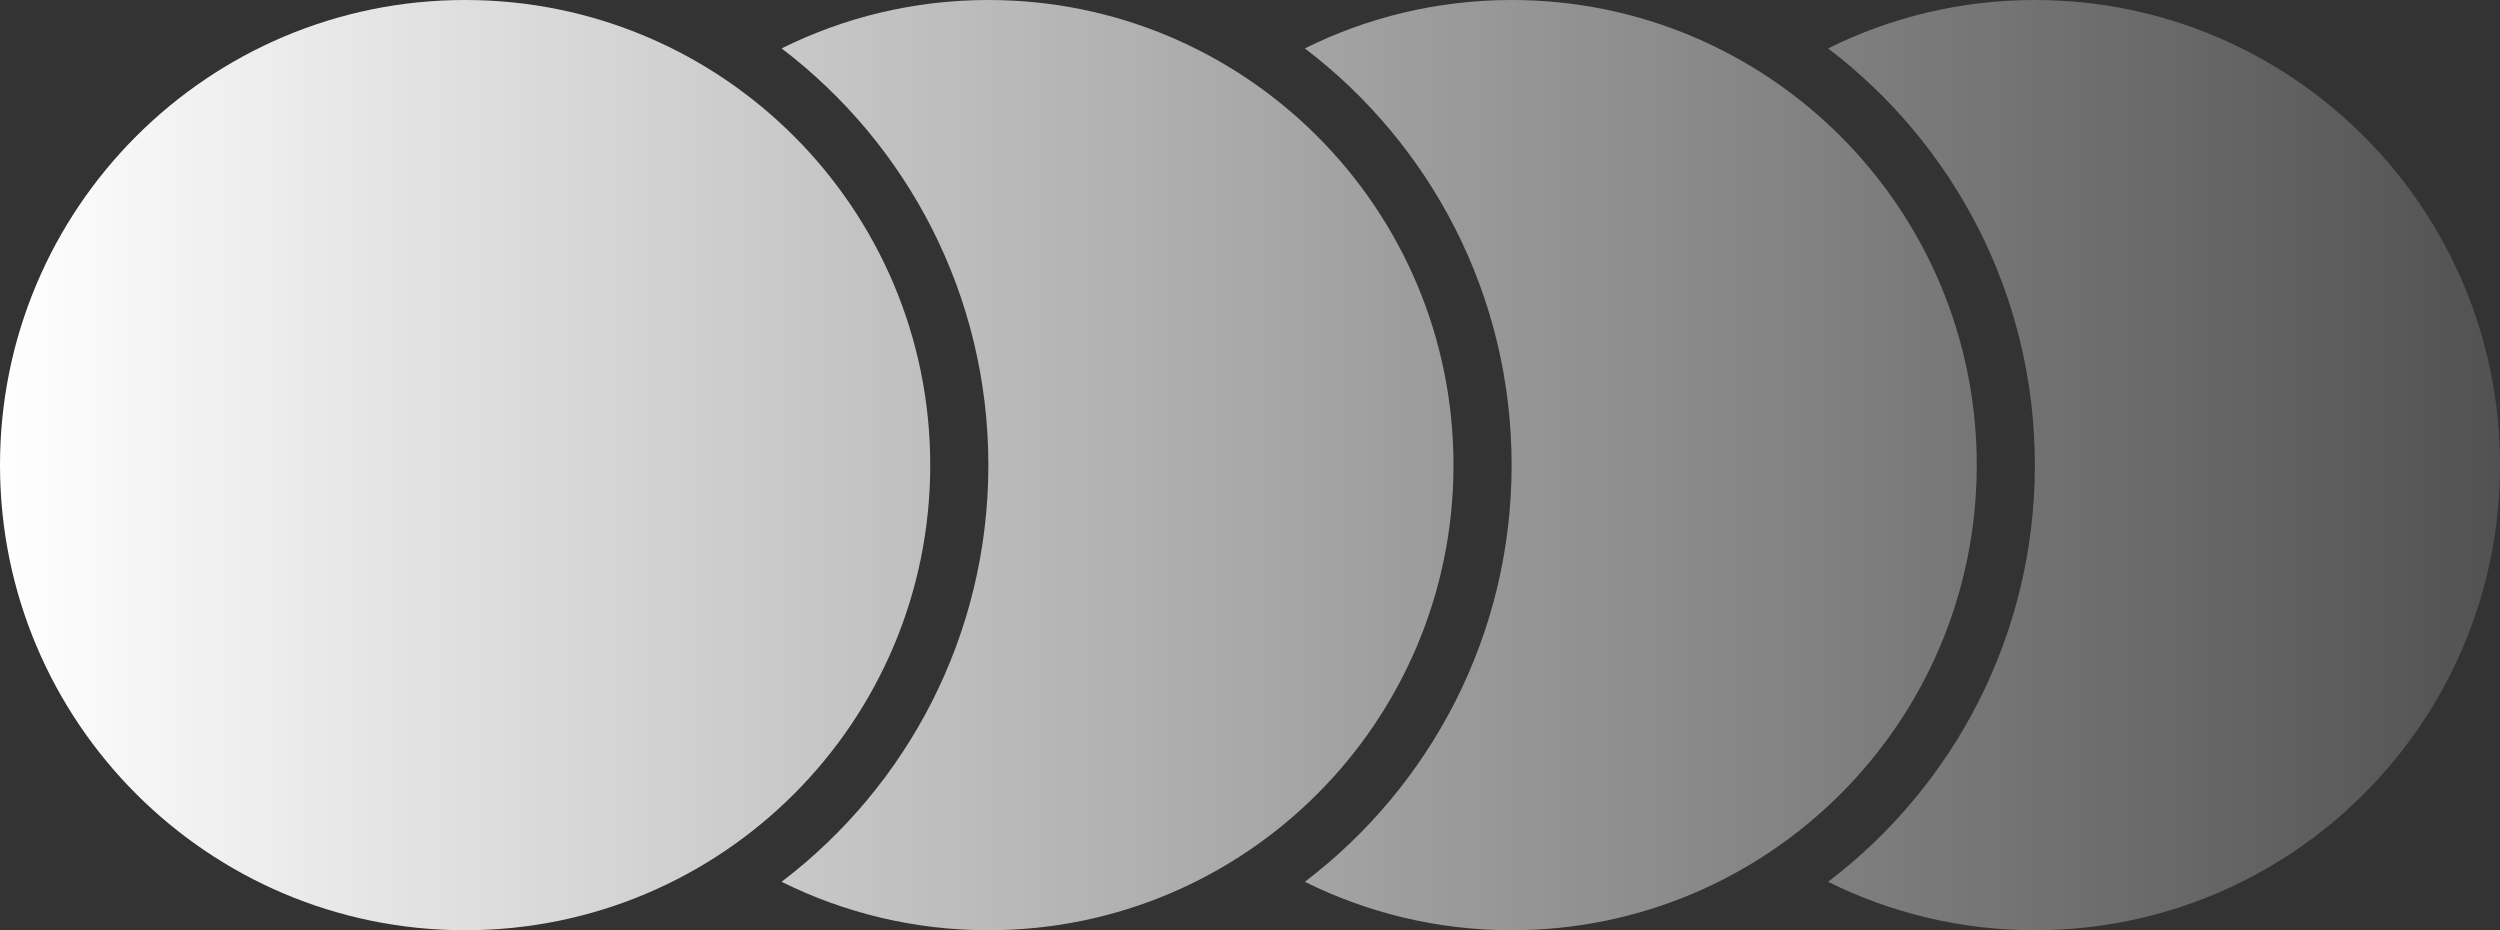
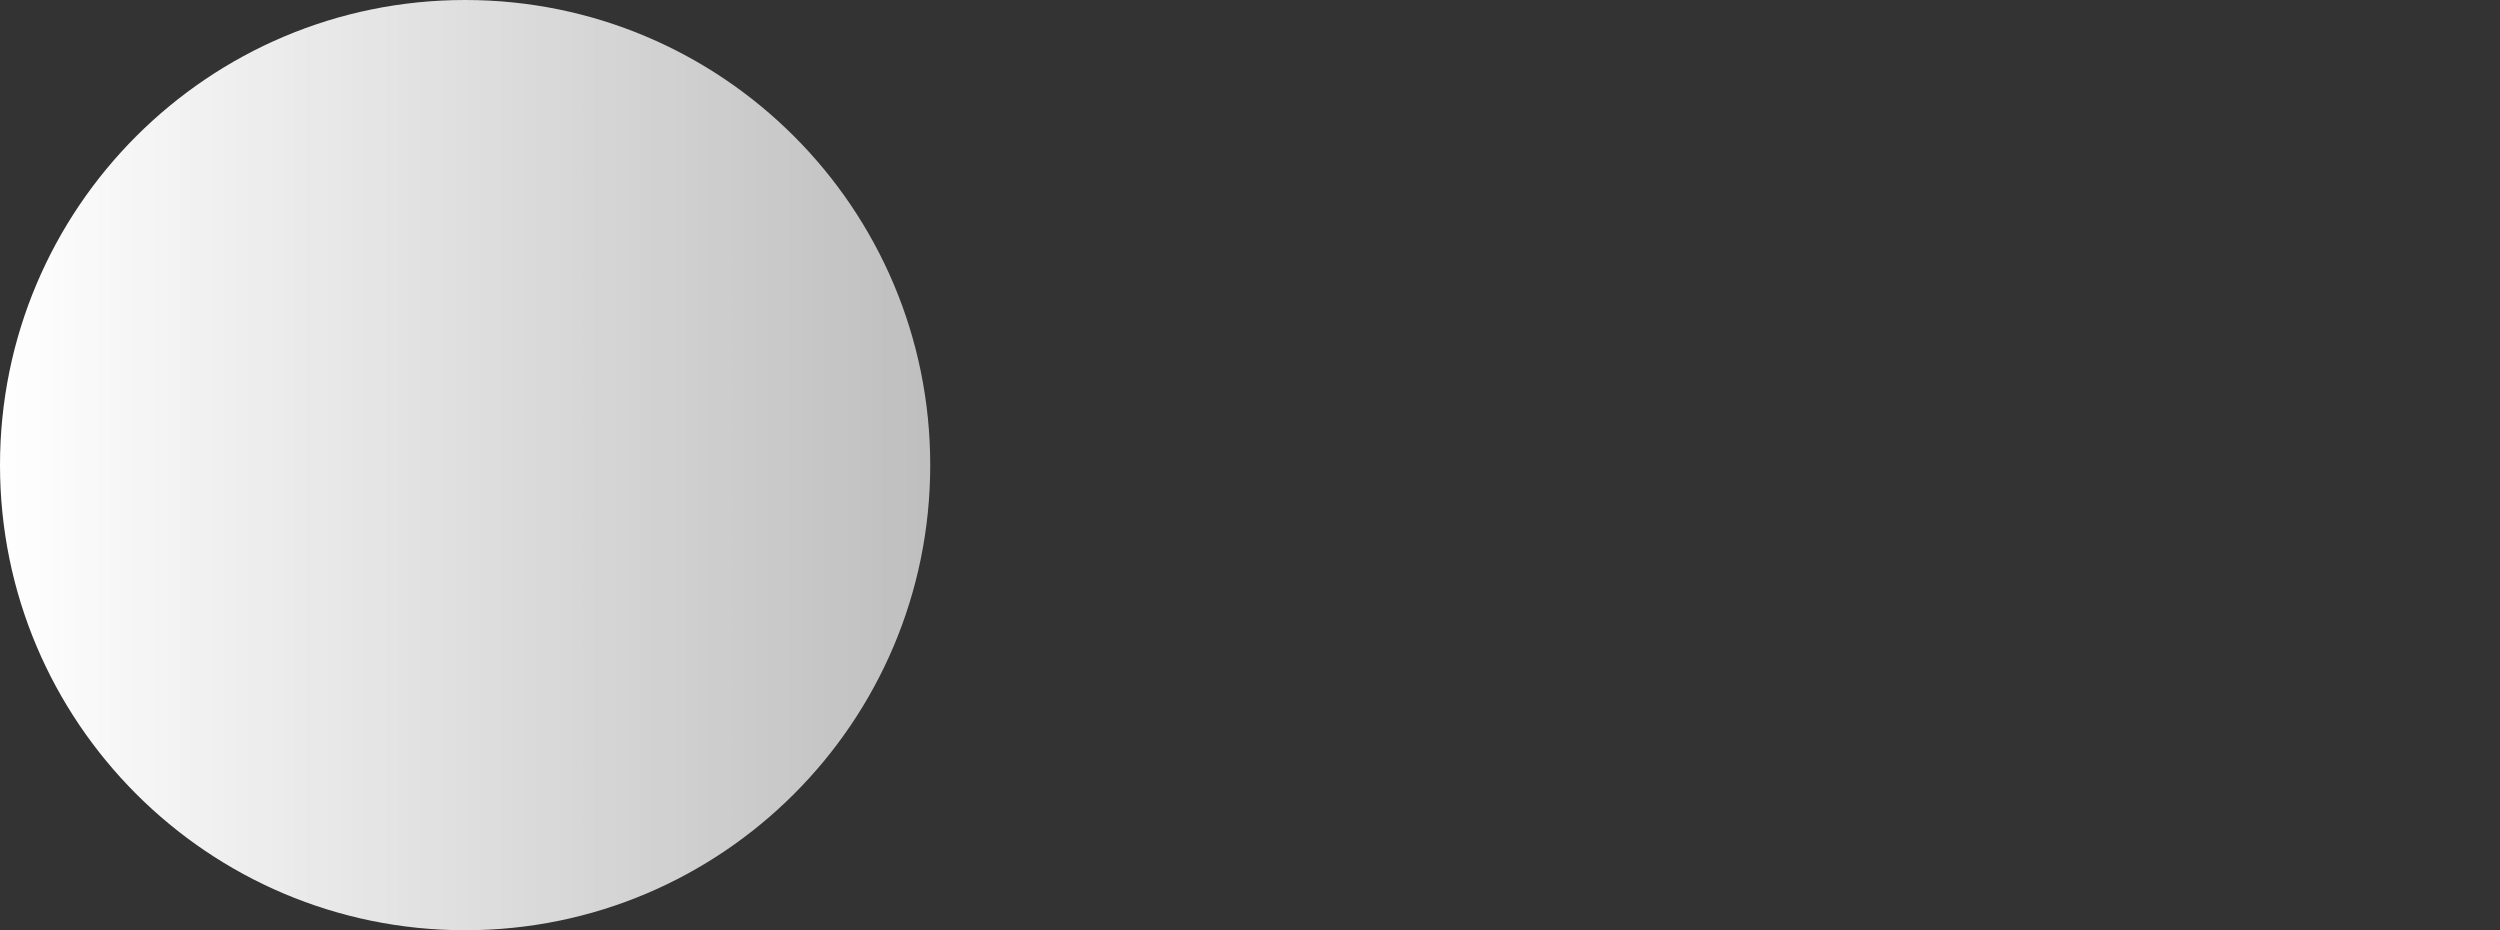
<svg xmlns="http://www.w3.org/2000/svg" width="86" height="32" viewBox="0 0 86 32" fill="none">
  <rect x="0" y="0" width="86" height="32" fill="#333333" stroke="none" />
-   <path d="M70 0C67.445 0 65.029 0.6 62.887 1.665C67.209 4.953 70 10.15 70 16C70 21.849 67.209 27.046 62.887 30.334C65.03 31.399 67.445 32 70 32C78.837 32 86 24.837 86 16C86 7.163 78.837 0 70 0Z" fill="url(#paint0_linear_3260_245)" />
-   <path d="M52 0C49.445 0 47.029 0.6 44.887 1.665C49.209 4.953 52 10.15 52 16C52 21.849 49.209 27.046 44.887 30.334C47.03 31.399 49.444 32 52 32C60.837 32 68 24.837 68 16C68 7.163 60.837 0 52 0Z" fill="url(#paint1_linear_3260_245)" />
-   <path d="M34 0C31.445 0 29.029 0.6 26.887 1.665C31.209 4.953 34 10.15 34 16C34 21.849 31.209 27.046 26.887 30.334C29.03 31.399 31.445 32 34 32C42.837 32 50 24.837 50 16C50 7.163 42.837 0 34 0Z" fill="url(#paint2_linear_3260_245)" />
  <path d="M0 16C0 24.837 7.163 32 16 32C24.837 32 32 24.837 32 16C32 7.163 24.837 0 16 0C7.163 0 0 7.163 0 16Z" fill="url(#paint3_linear_3260_245)" />
  <defs>
    <linearGradient id="paint0_linear_3260_245" x1="0" y1="16" x2="86" y2="16" gradientUnits="userSpaceOnUse">
      <stop stop-color="white" />
      <stop offset="1" stop-color="white" stop-opacity="0.15" />
    </linearGradient>
    <linearGradient id="paint1_linear_3260_245" x1="0" y1="16" x2="86" y2="16" gradientUnits="userSpaceOnUse">
      <stop stop-color="white" />
      <stop offset="1" stop-color="white" stop-opacity="0.15" />
    </linearGradient>
    <linearGradient id="paint2_linear_3260_245" x1="0" y1="16" x2="86" y2="16" gradientUnits="userSpaceOnUse">
      <stop stop-color="white" />
      <stop offset="1" stop-color="white" stop-opacity="0.15" />
    </linearGradient>
    <linearGradient id="paint3_linear_3260_245" x1="0" y1="16" x2="86" y2="16" gradientUnits="userSpaceOnUse">
      <stop stop-color="white" />
      <stop offset="1" stop-color="white" stop-opacity="0.15" />
    </linearGradient>
  </defs>
</svg>